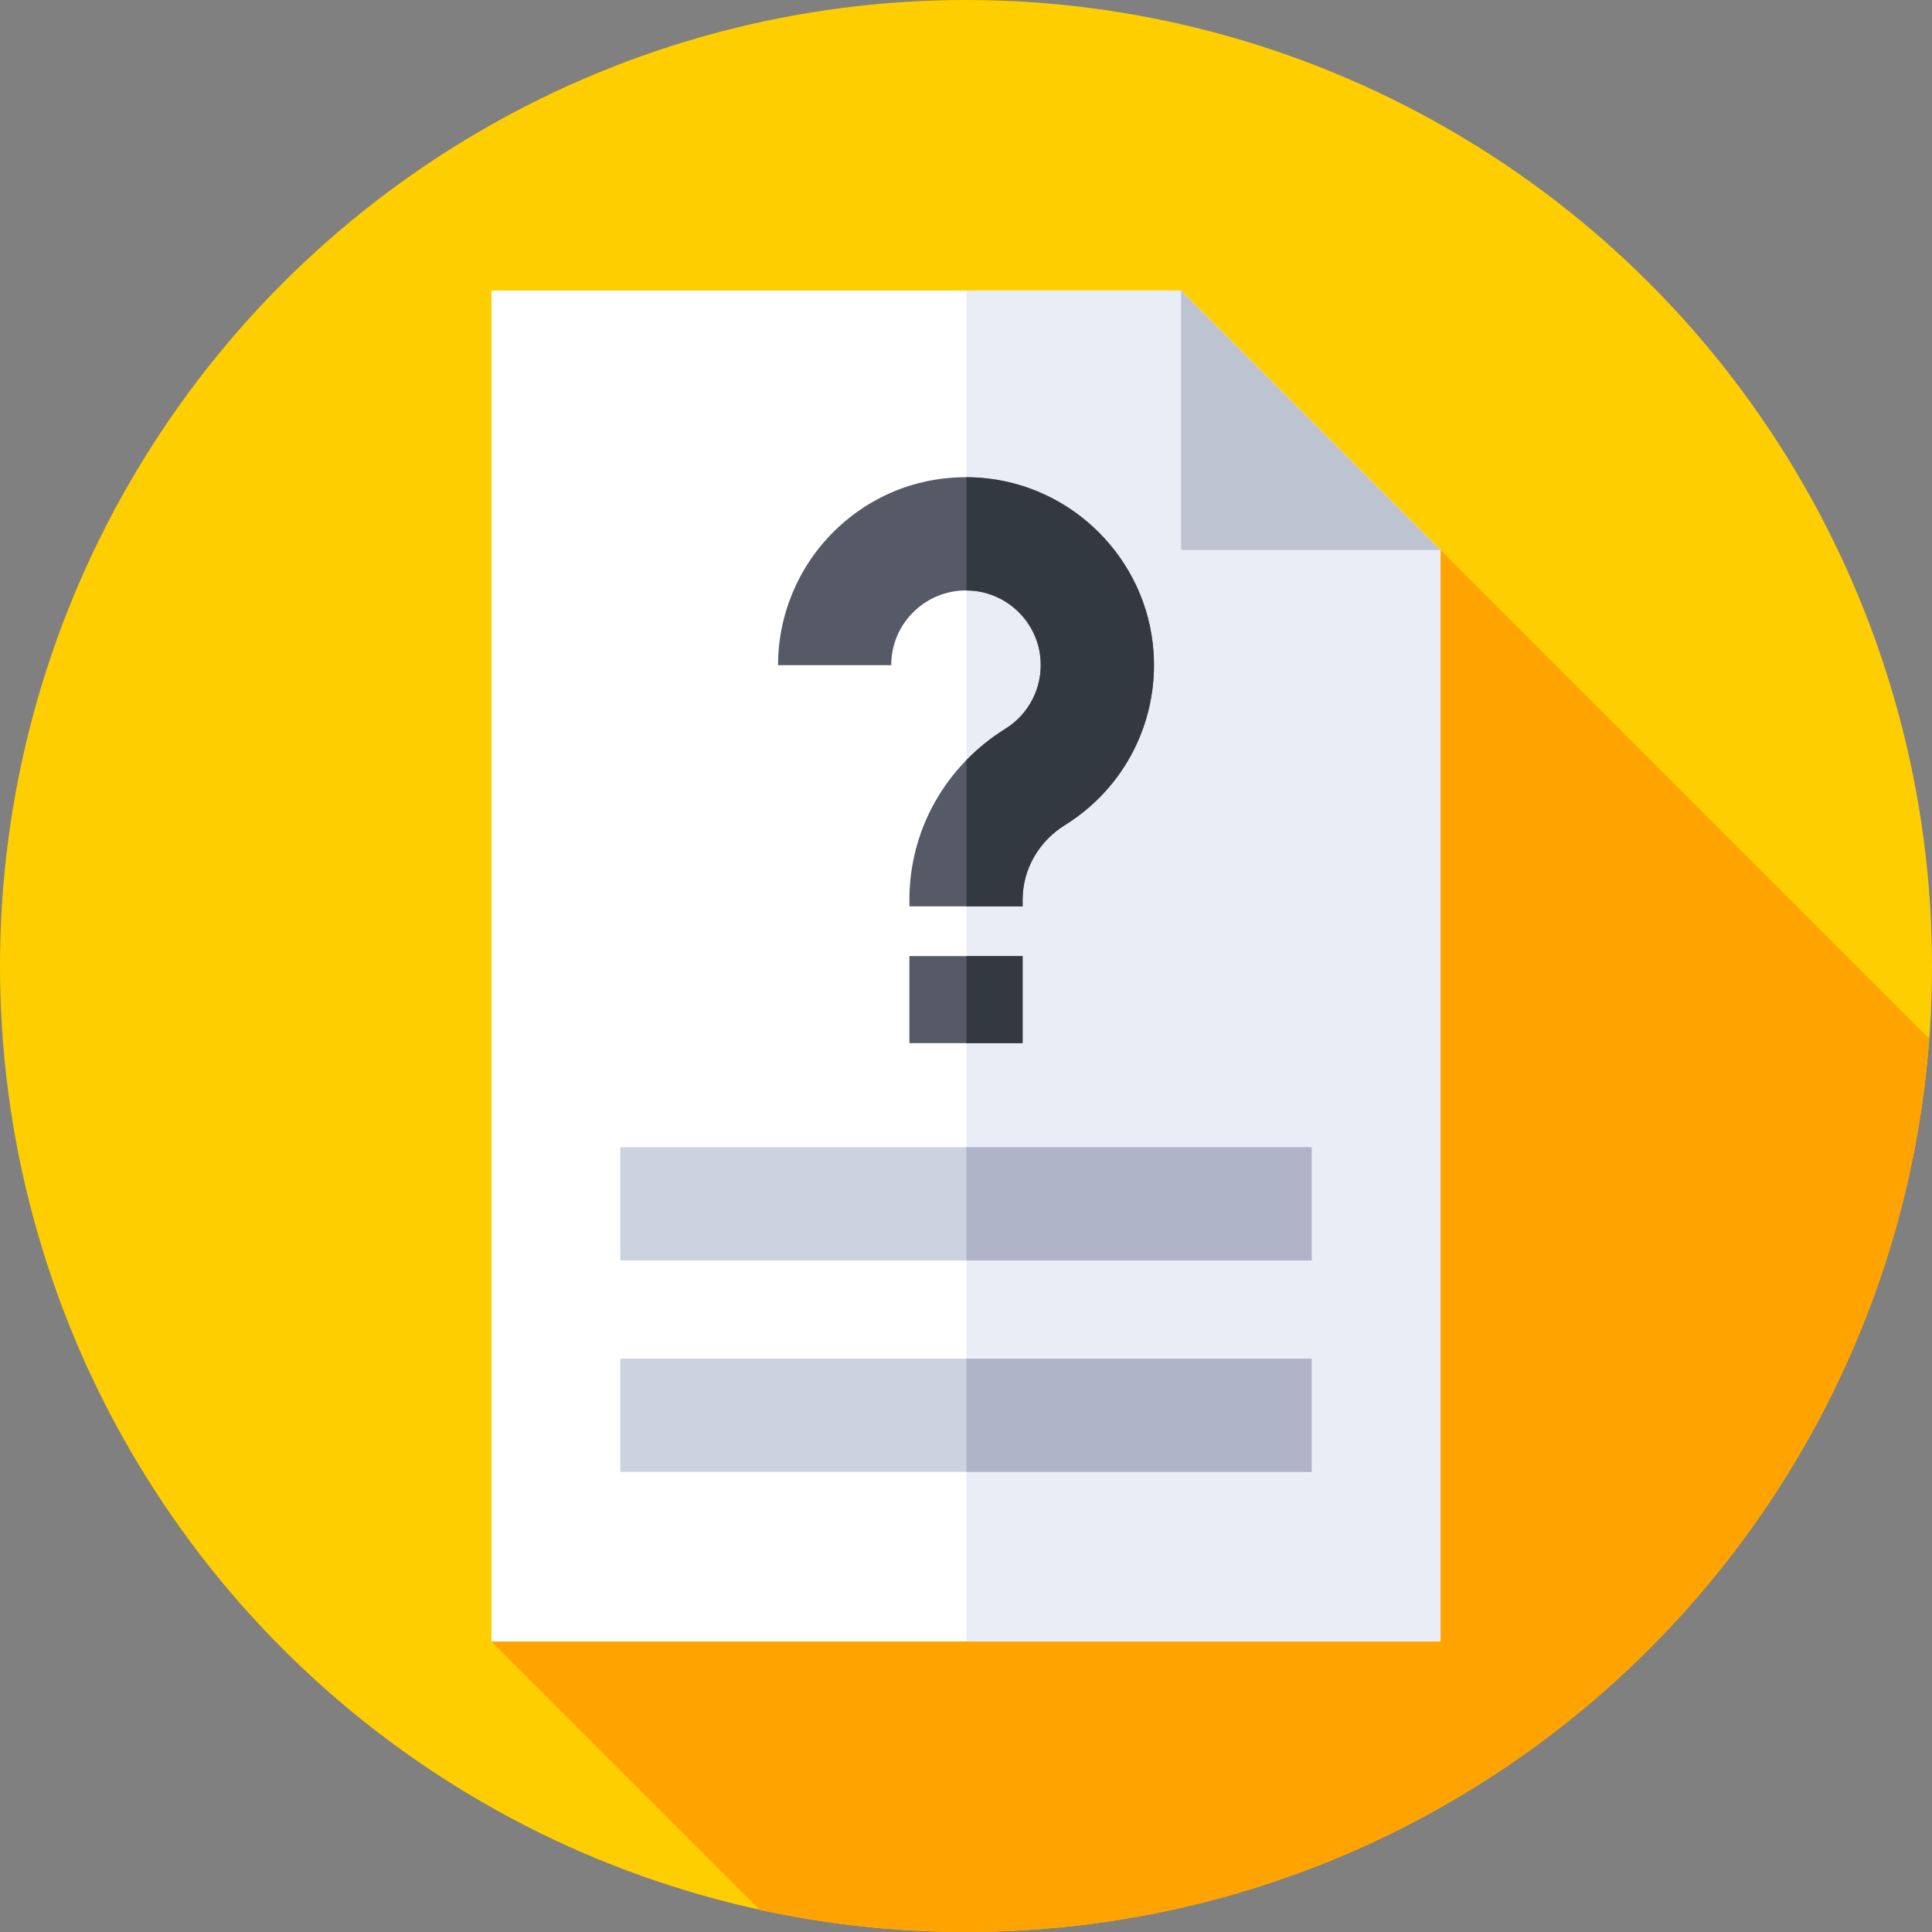
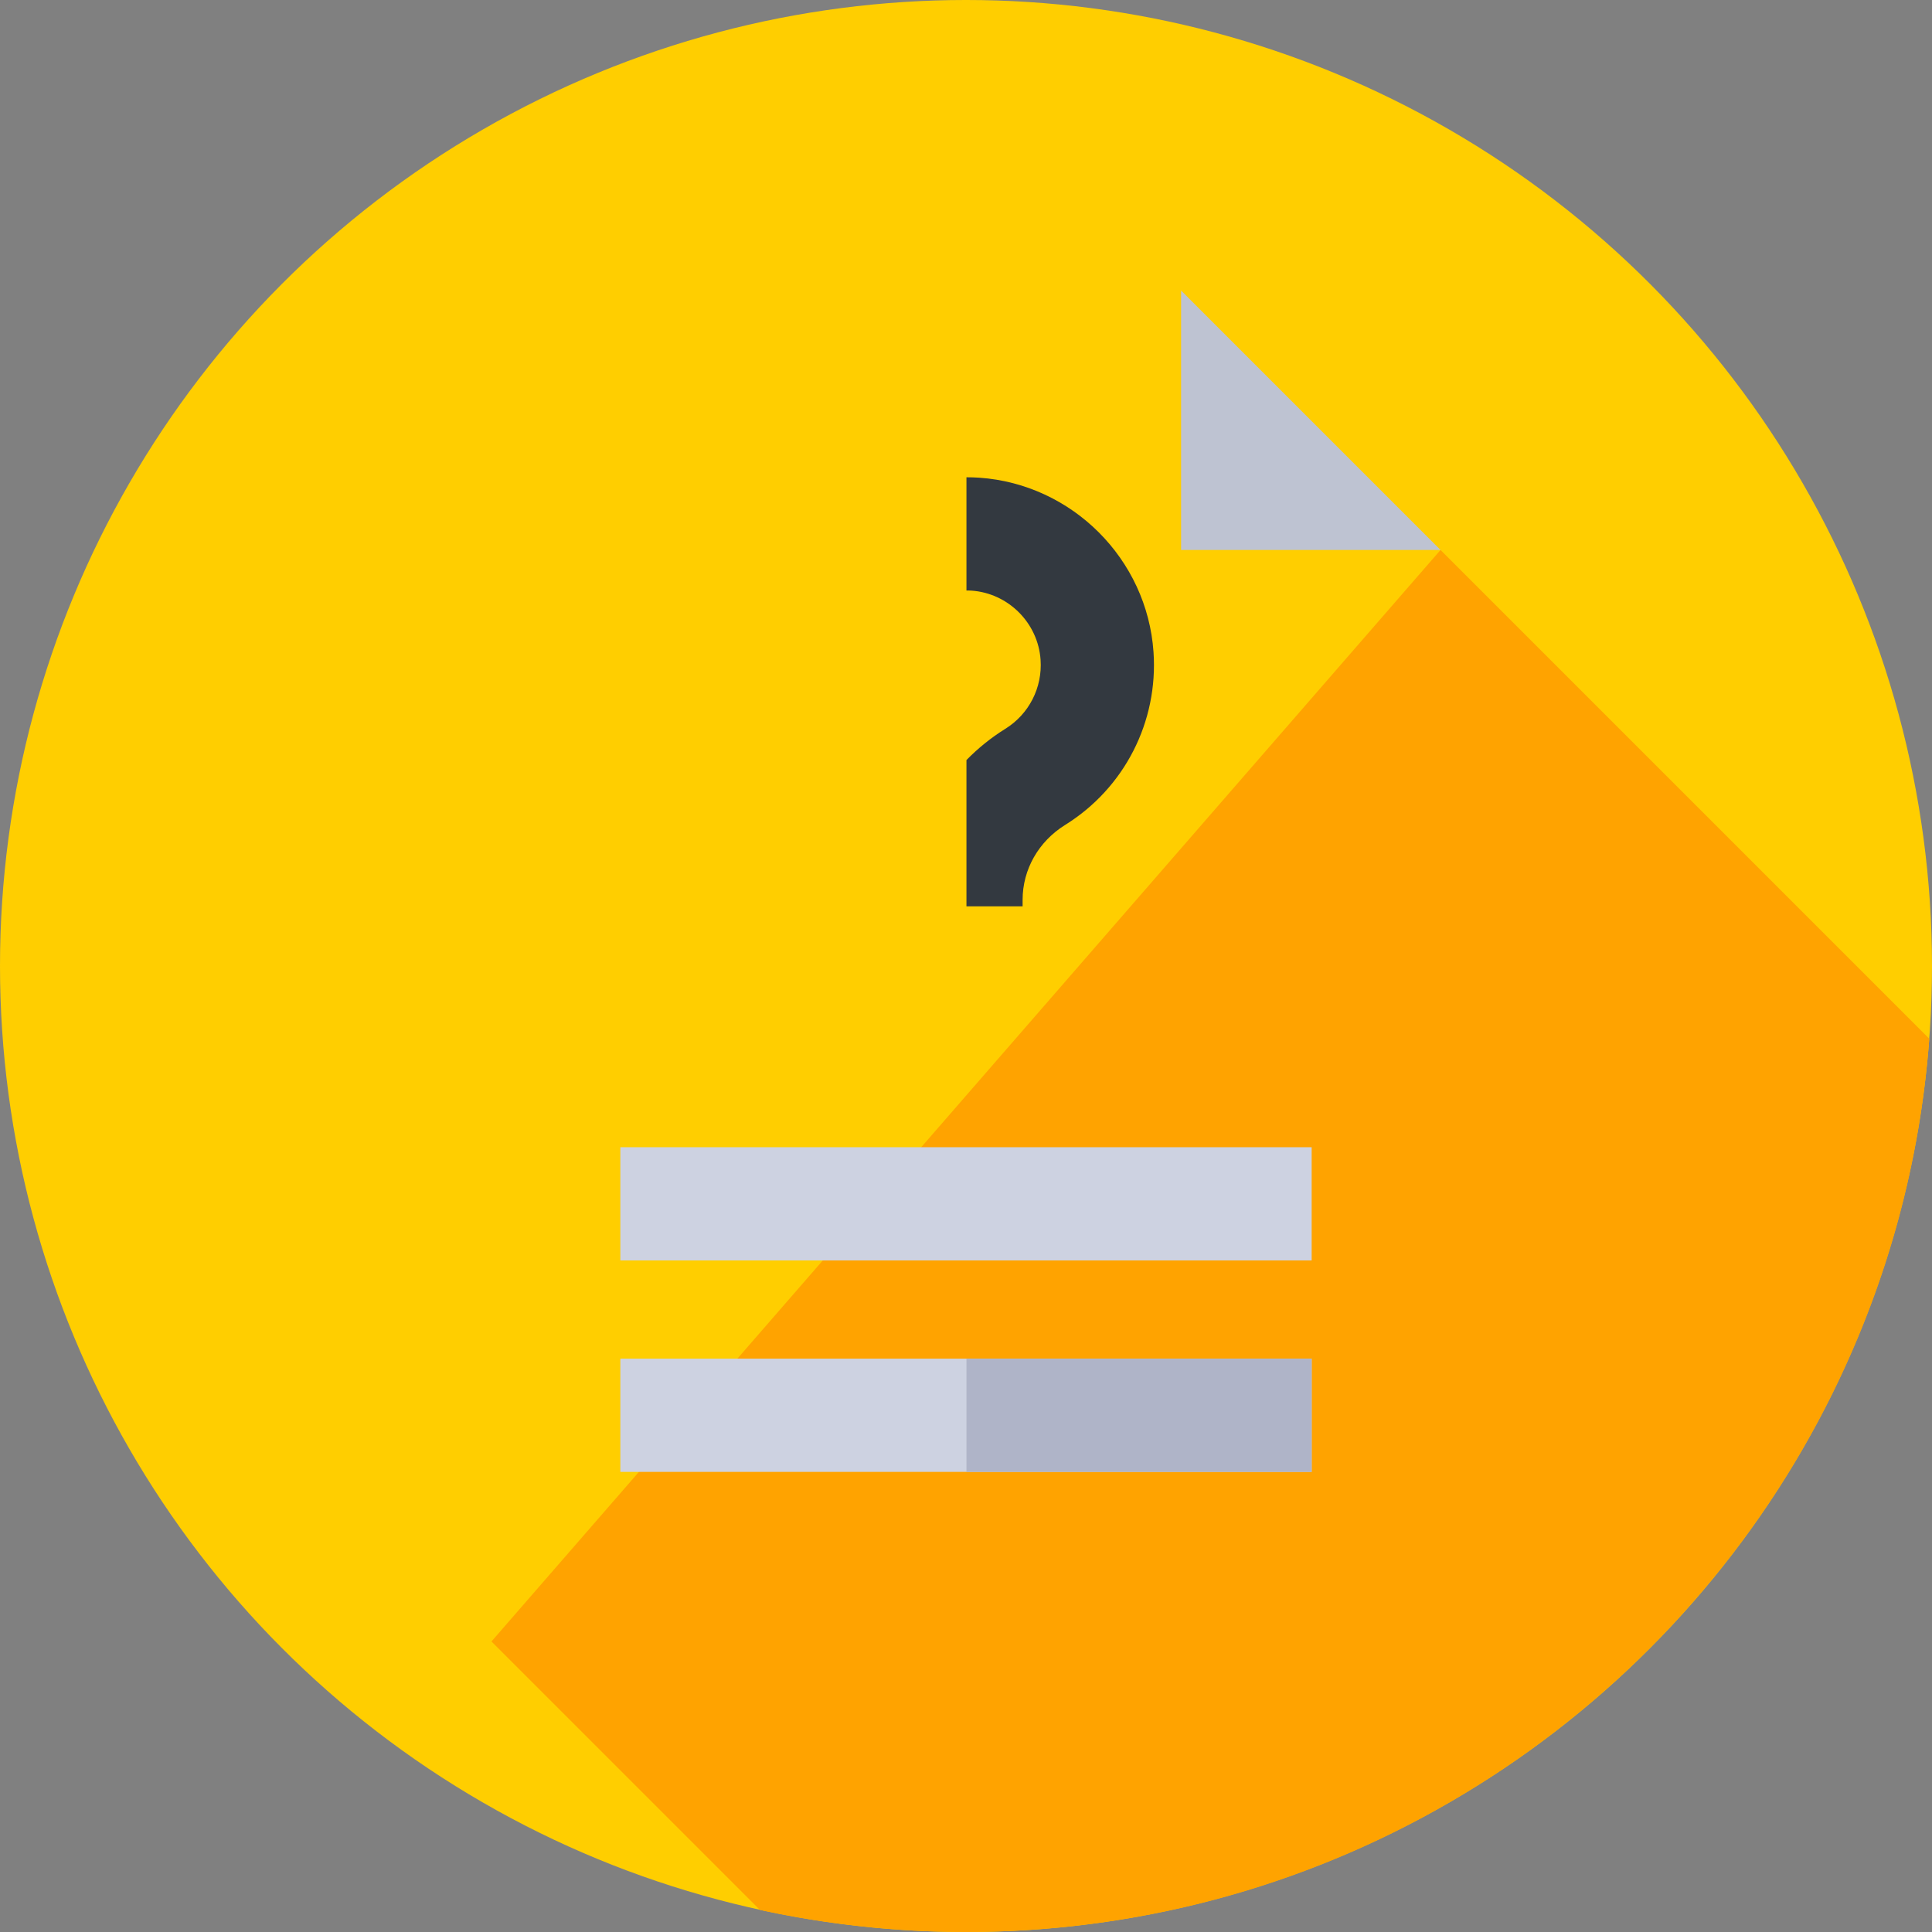
<svg xmlns="http://www.w3.org/2000/svg" id="Capa_1" enable-background="new 0 0 512 512" height="512" viewBox="0 0 512 512" width="512">
  <rect x="0" y="0" width="512" height="512" fill="#808080" stroke="none" />
  <g>
    <g>
      <g>
        <g>
          <g>
            <g>
              <g>
                <g>
                  <circle cx="256" cy="256" fill="#ffce00" r="256" />
                </g>
              </g>
            </g>
          </g>
        </g>
      </g>
    </g>
    <path d="m511.285 275.277-129.529-129.53-251.511 289.26 71.157 71.157c17.593 3.823 35.86 5.836 54.598 5.836 134.9 0 245.43-104.342 255.285-236.723z" fill="#ffa300" />
    <g>
-       <path d="m313 76.992 68.755 68.755v289.261h-251.51v-358.016z" fill="#fff" />
-     </g>
+       </g>
    <g>
-       <path d="m381.755 145.747-68.755-68.755h-56.88v358.016h125.635z" fill="#e9edf5" />
-     </g>
+       </g>
    <g>
      <path d="m313 145.747v-68.755l68.756 68.755z" fill="#bec3d2" />
    </g>
    <g>
      <g>
-         <path d="m271 240.191h-30v-1.722c0-18.484 9.509-35.431 25.438-45.335 6.262-3.894 9.836-10.9 9.326-18.285-.674-9.774-8.553-17.653-18.326-18.327-5.579-.385-10.895 1.488-14.952 5.274-4.062 3.792-6.299 8.937-6.299 14.489h-30c0-13.756 5.77-27.031 15.829-36.42 10.203-9.523 23.517-14.235 37.487-13.272 24.633 1.699 44.491 21.557 46.191 46.191 1.275 18.493-7.697 36.053-23.415 45.826-7.063 4.391-11.279 11.815-11.279 19.859z" fill="#555a66" />
-       </g>
+         </g>
      <g>
        <path d="m305.693 172.784c-1.7-24.634-21.559-44.492-46.191-46.191-1.133-.078-2.259-.105-3.381-.109v30.013c.438.002.875-.006 1.317.025 9.773.674 17.652 8.553 18.326 18.327.51 7.384-3.064 14.391-9.326 18.285-3.828 2.38-7.274 5.175-10.317 8.292v38.765h14.879v-1.722c0-8.044 4.216-15.467 11.278-19.858 15.718-9.774 24.691-27.334 23.415-45.827z" fill="#333940" />
      </g>
      <g>
-         <path d="m241 253.373h30v23.069h-30z" fill="#555a66" />
-       </g>
+         </g>
      <g>
-         <path d="m256.12 253.373h14.88v23.069h-14.88z" fill="#333940" />
-       </g>
+         </g>
    </g>
    <g>
      <path d="m164.395 304.026h183.209v30h-183.209z" fill="#cdd2e1" />
    </g>
    <g>
-       <path d="m256.12 304.026h91.484v30h-91.484z" fill="#afb4c8" />
+       <path d="m256.12 304.026h91.484h-91.484z" fill="#afb4c8" />
    </g>
    <g>
      <path d="m164.395 360.062h183.209v30h-183.209z" fill="#cdd2e1" />
    </g>
    <g>
      <path d="m256.12 360.062h91.484v30h-91.484z" fill="#afb4c8" />
    </g>
  </g>
</svg>